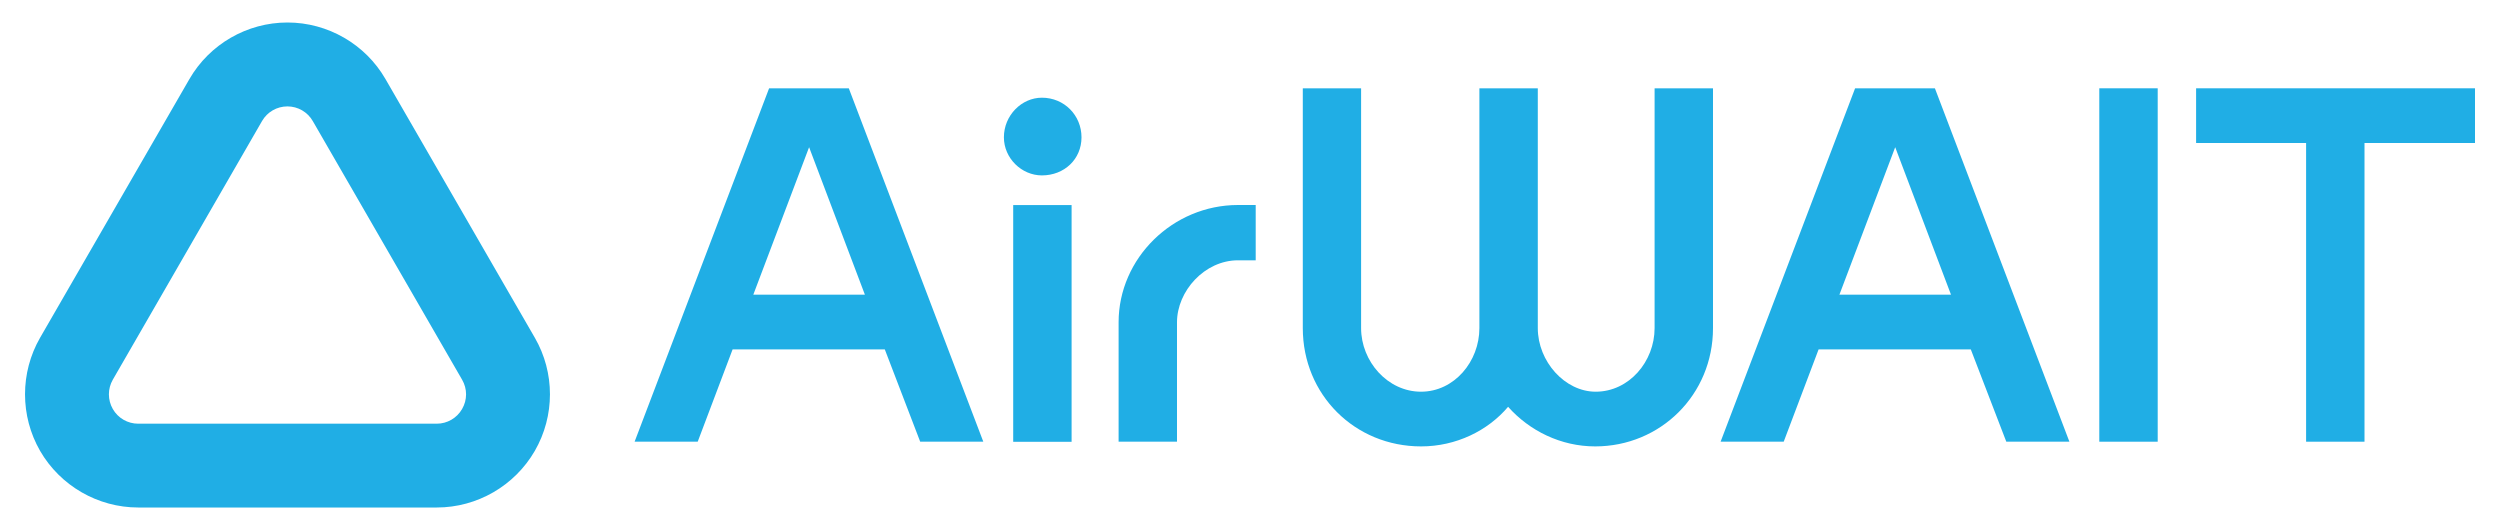
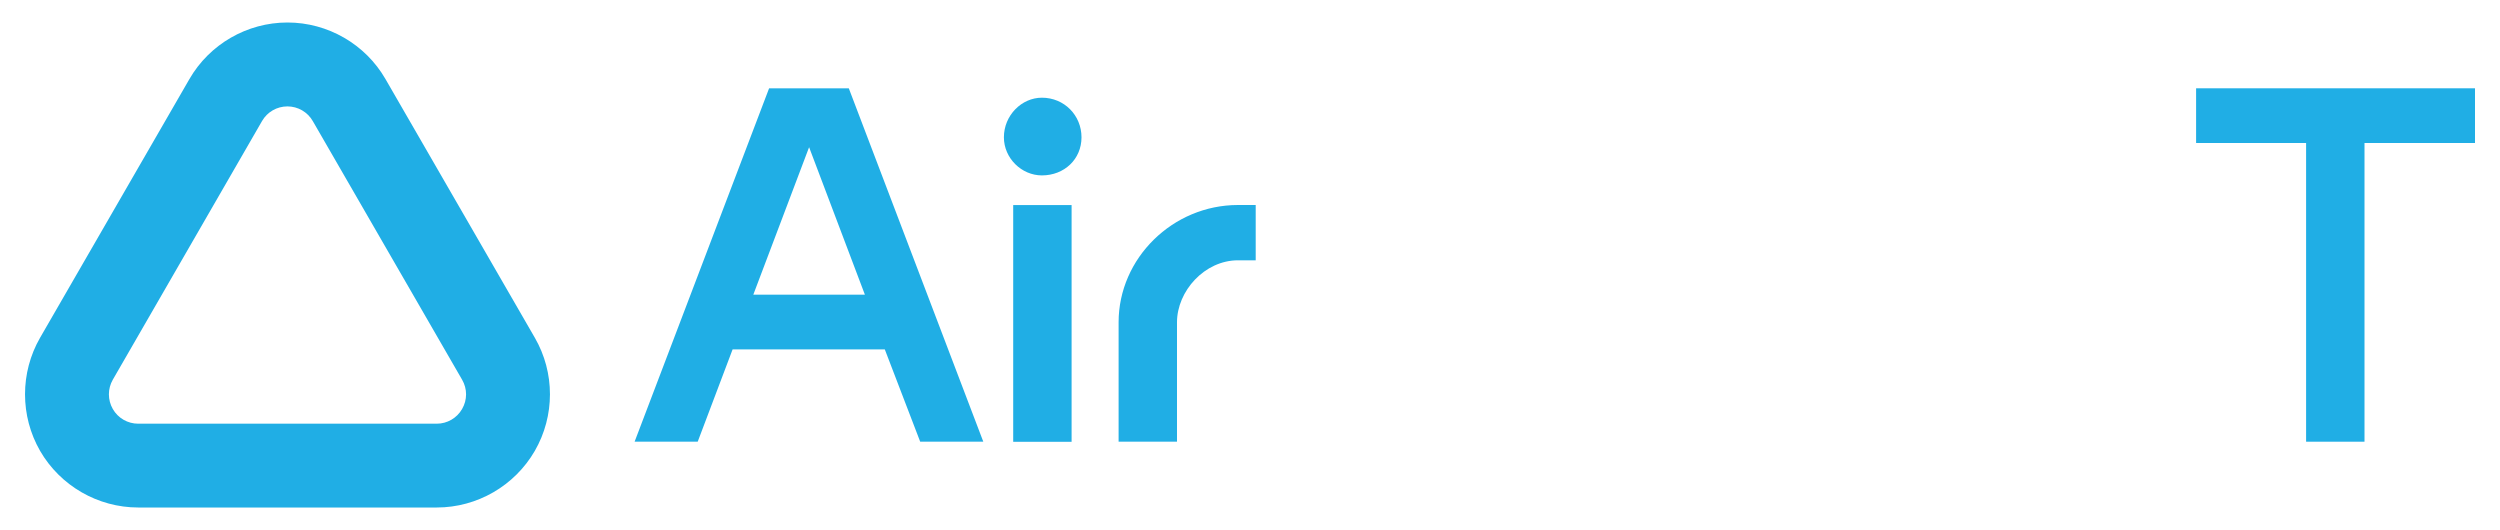
<svg xmlns="http://www.w3.org/2000/svg" id="_イヤー_1" data-name="レイヤー 1" width="250" height="53" viewBox="0 0 250 53">
  <defs>
    <style>
      .cls-1 {
        fill: #20aee5;
      }
    </style>
  </defs>
  <path class="cls-1" d="M28.74,10.64c1.05,0,2.02,.56,2.54,1.47l14.93,25.86c.53,.91,.53,2.02,0,2.93-.52,.91-1.49,1.47-2.54,1.47H13.82c-1.05,0-2.02-.56-2.54-1.47-.52-.91-.52-2.02,0-2.93L26.2,12.11c.52-.91,1.49-1.47,2.54-1.47m0-8.39c-4.03,0-7.79,2.17-9.8,5.66L4.01,33.77c-2.01,3.49-2.01,7.83,0,11.32,2.02,3.49,5.78,5.66,9.81,5.66h29.86c4.03,0,7.78-2.17,9.8-5.66,2.02-3.5,2.02-7.83,0-11.32L38.55,7.91c-2.01-3.49-5.77-5.66-9.8-5.66h0Z" />
  <path class="cls-1" d="M76.9,8.83h7.98l13.45,35.34h-6.31l-3.54-9.23h-15.22l-3.49,9.23h-6.31l13.45-35.34Zm9.59,20.64l-5.58-14.75-5.58,14.75h11.16Z" />
-   <path class="cls-1" d="M104.19,9.77c2.24,0,3.96,1.77,3.96,3.96s-1.72,3.81-3.96,3.81c-2.03,0-3.8-1.72-3.8-3.81,0-2.19,1.77-3.96,3.8-3.96Zm-2.87,10.74h5.84v23.67h-5.84V20.5Z" />
+   <path class="cls-1" d="M104.19,9.77c2.24,0,3.96,1.77,3.96,3.96s-1.72,3.81-3.96,3.81c-2.03,0-3.8-1.72-3.8-3.81,0-2.19,1.77-3.96,3.8-3.96Zm-2.87,10.74h5.84v23.67h-5.84V20.5" />
  <path class="cls-1" d="M111.86,32.23c0-6.41,5.42-11.73,11.94-11.73h1.77v5.53h-1.77c-3.34,0-6.1,3.08-6.1,6.2v11.94h-5.84v-11.94Z" />
-   <path class="cls-1" d="M130.27,8.83h5.84v23.98c0,3.34,2.66,6.36,5.99,6.36s5.84-3.02,5.84-6.36V8.83h5.84v23.98c0,3.34,2.71,6.36,5.79,6.36,3.34,0,5.89-3.02,5.89-6.36V8.83h5.84v23.98c0,6.67-5.26,11.83-11.78,11.83-3.44,0-6.57-1.56-8.71-3.96-2.03,2.4-5.21,3.96-8.7,3.96-6.62,0-11.83-5.16-11.83-11.83V8.83Z" />
-   <path class="cls-1" d="M185.51,8.83h7.98l13.45,35.34h-6.31l-3.55-9.23h-15.22l-3.49,9.23h-6.31l13.45-35.34Zm9.59,20.64l-5.58-14.75-5.58,14.75h11.16Z" />
  <path class="cls-1" d="M230.61,14.3h-11v-5.47h27.89v5.47h-11.05v29.87h-5.84V14.3Z" />
-   <path class="cls-1" d="M209.93,8.83h5.84V44.17h-5.84V8.83Z" />
</svg>